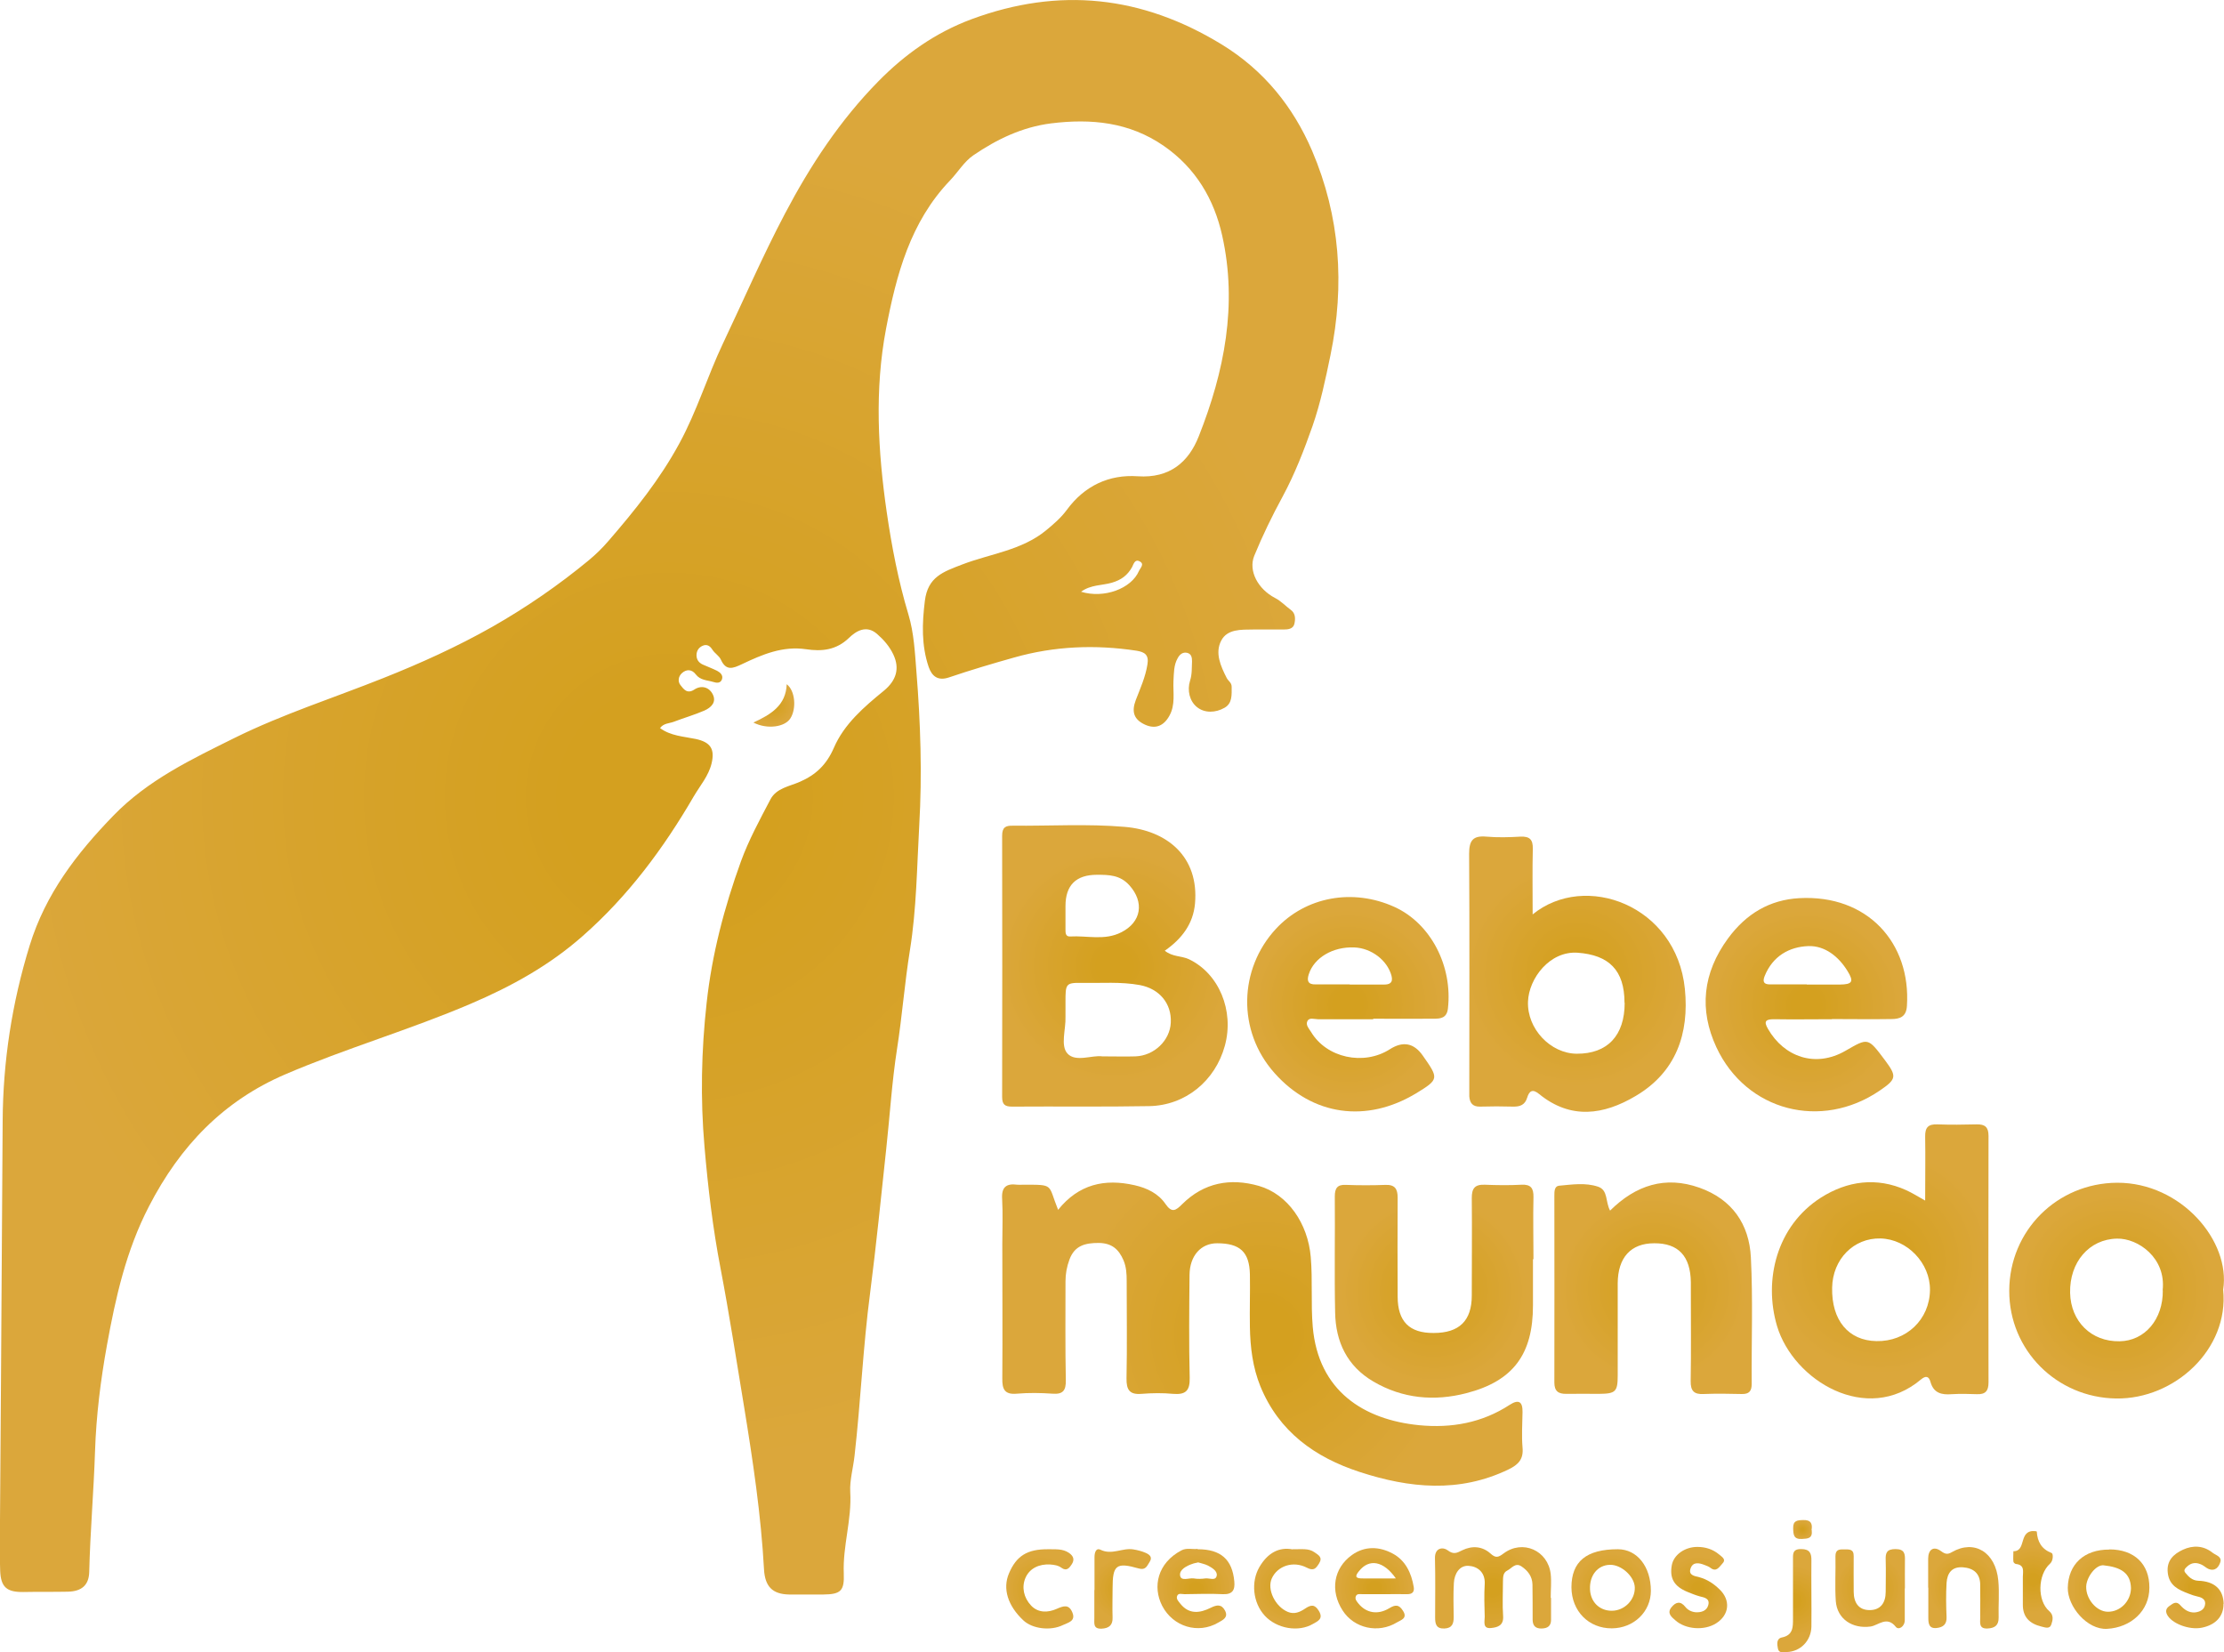
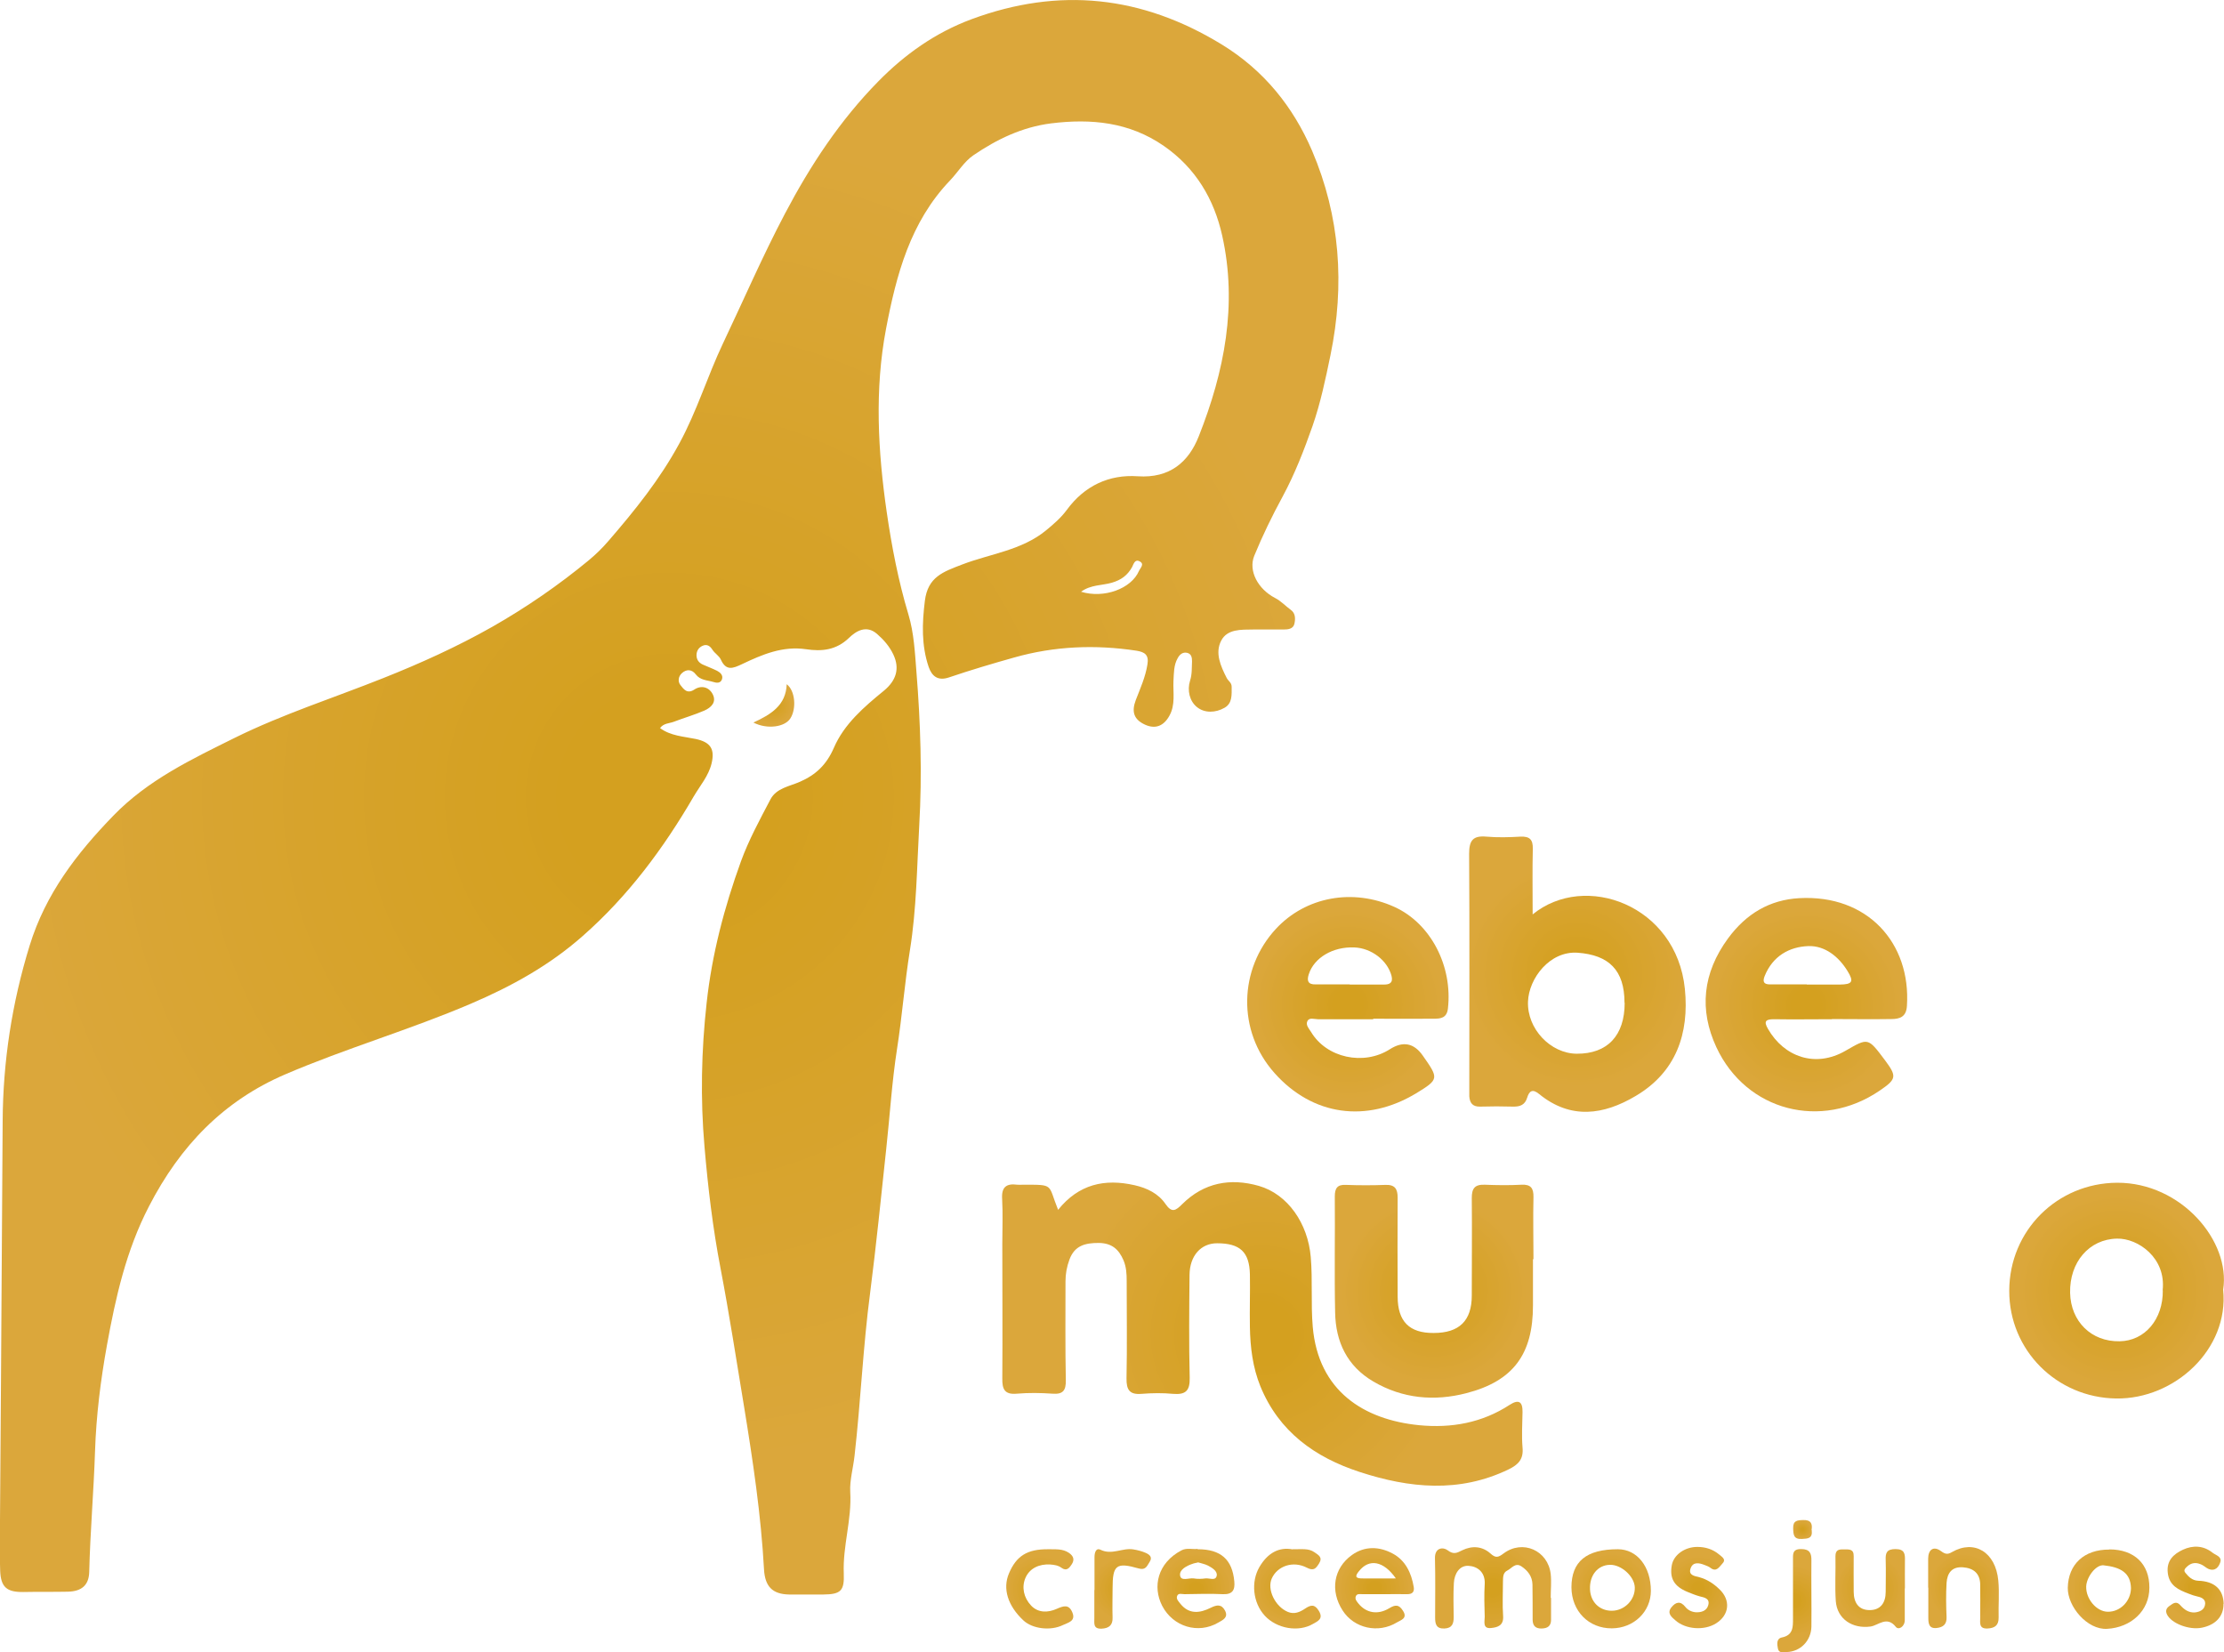
<svg xmlns="http://www.w3.org/2000/svg" xmlns:xlink="http://www.w3.org/1999/xlink" id="Capa_2" data-name="Capa 2" viewBox="0 0 134.11 99.63">
  <defs>
    <style> .cls-1 { fill: url(#Degradado_sin_nombre_2-18); } .cls-1, .cls-2, .cls-3, .cls-4, .cls-5, .cls-6, .cls-7, .cls-8, .cls-9, .cls-10, .cls-11, .cls-12, .cls-13, .cls-14, .cls-15, .cls-16, .cls-17, .cls-18, .cls-19, .cls-20, .cls-21, .cls-22, .cls-23, .cls-24, .cls-25, .cls-26 { stroke-width: 0px; } .cls-2 { fill: url(#Degradado_sin_nombre_2-6); } .cls-3 { fill: url(#Degradado_sin_nombre_2-4); } .cls-4 { fill: url(#Degradado_sin_nombre_2-19); } .cls-5 { fill: url(#Degradado_sin_nombre_2-8); } .cls-6 { fill: url(#Degradado_sin_nombre_2-23); } .cls-7 { fill: url(#Degradado_sin_nombre_2-7); } .cls-8 { fill: url(#Degradado_sin_nombre_2-24); } .cls-9 { fill: url(#Degradado_sin_nombre_2-2); } .cls-10 { fill: url(#Degradado_sin_nombre_2-14); } .cls-11 { fill: url(#Degradado_sin_nombre_2-5); } .cls-12 { fill: url(#Degradado_sin_nombre_2-3); } .cls-13 { fill: url(#Degradado_sin_nombre_2-22); } .cls-14 { fill: url(#Degradado_sin_nombre_2-20); } .cls-15 { fill: url(#Degradado_sin_nombre_2-11); } .cls-16 { fill: url(#Degradado_sin_nombre_2-26); } .cls-17 { fill: url(#Degradado_sin_nombre_2-9); } .cls-18 { fill: url(#Degradado_sin_nombre_2-10); } .cls-19 { fill: url(#Degradado_sin_nombre_2-13); } .cls-20 { fill: url(#Degradado_sin_nombre_2-15); } .cls-21 { fill: url(#Degradado_sin_nombre_2-12); } .cls-22 { fill: url(#Degradado_sin_nombre_2); } .cls-23 { fill: url(#Degradado_sin_nombre_2-25); } .cls-24 { fill: url(#Degradado_sin_nombre_2-16); } .cls-25 { fill: url(#Degradado_sin_nombre_2-17); } .cls-26 { fill: url(#Degradado_sin_nombre_2-21); } </style>
    <radialGradient id="Degradado_sin_nombre_2" data-name="Degradado sin nombre 2" cx="40.36" cy="48.07" fx="40.36" fy="48.07" r="44.38" gradientUnits="userSpaceOnUse">
      <stop offset=".14" stop-color="#d4a01f" />
      <stop offset=".91" stop-color="#dba73b" />
    </radialGradient>
    <radialGradient id="Degradado_sin_nombre_2-2" data-name="Degradado sin nombre 2" cx="76.13" cy="80.44" fx="76.13" fy="80.44" r="12.85" xlink:href="#Degradado_sin_nombre_2" />
    <radialGradient id="Degradado_sin_nombre_2-3" data-name="Degradado sin nombre 2" cx="67.22" cy="58.25" fx="67.22" fy="58.25" r="7.69" xlink:href="#Degradado_sin_nombre_2" />
    <radialGradient id="Degradado_sin_nombre_2-4" data-name="Degradado sin nombre 2" cx="95.12" cy="58.74" fx="95.12" fy="58.74" r="7.47" xlink:href="#Degradado_sin_nombre_2" />
    <radialGradient id="Degradado_sin_nombre_2-5" data-name="Degradado sin nombre 2" cx="113.39" cy="76.06" fx="113.39" fy="76.06" r="7.45" xlink:href="#Degradado_sin_nombre_2" />
    <radialGradient id="Degradado_sin_nombre_2-6" data-name="Degradado sin nombre 2" cx="99.68" cy="77.69" fx="99.68" fy="77.69" r="6.18" xlink:href="#Degradado_sin_nombre_2" />
    <radialGradient id="Degradado_sin_nombre_2-7" data-name="Degradado sin nombre 2" cx="127.63" cy="77.82" fx="127.63" fy="77.82" r="6.49" xlink:href="#Degradado_sin_nombre_2" />
    <radialGradient id="Degradado_sin_nombre_2-8" data-name="Degradado sin nombre 2" cx="86.47" cy="77.87" fx="86.47" fy="77.87" r="6.2" xlink:href="#Degradado_sin_nombre_2" />
    <radialGradient id="Degradado_sin_nombre_2-9" data-name="Degradado sin nombre 2" cx="81.28" cy="60.57" fx="81.28" fy="60.57" r="6.27" xlink:href="#Degradado_sin_nombre_2" />
    <radialGradient id="Degradado_sin_nombre_2-10" data-name="Degradado sin nombre 2" cx="108.93" cy="60.58" fx="108.93" fy="60.58" r="6.26" xlink:href="#Degradado_sin_nombre_2" />
    <radialGradient id="Degradado_sin_nombre_2-11" data-name="Degradado sin nombre 2" cx="90.03" cy="95.74" fx="90.03" fy="95.74" r="3.03" xlink:href="#Degradado_sin_nombre_2" />
    <radialGradient id="Degradado_sin_nombre_2-12" data-name="Degradado sin nombre 2" cx="72.12" cy="95.8" fx="72.12" fy="95.8" r="2.35" xlink:href="#Degradado_sin_nombre_2" />
    <radialGradient id="Degradado_sin_nombre_2-13" data-name="Degradado sin nombre 2" cx="127.15" cy="95.82" fx="127.15" fy="95.82" r="2.43" xlink:href="#Degradado_sin_nombre_2" />
    <radialGradient id="Degradado_sin_nombre_2-14" data-name="Degradado sin nombre 2" cx="82.89" cy="95.77" fx="82.89" fy="95.77" r="2.4" xlink:href="#Degradado_sin_nombre_2" />
    <radialGradient id="Degradado_sin_nombre_2-15" data-name="Degradado sin nombre 2" cx="97.16" cy="95.81" fx="97.16" fy="95.81" r="2.39" xlink:href="#Degradado_sin_nombre_2" />
    <radialGradient id="Degradado_sin_nombre_2-16" data-name="Degradado sin nombre 2" cx="118.4" cy="95.75" fx="118.4" fy="95.75" r="2.3" xlink:href="#Degradado_sin_nombre_2" />
    <radialGradient id="Degradado_sin_nombre_2-17" data-name="Degradado sin nombre 2" cx="112.77" cy="95.79" fx="112.77" fy="95.79" r="2.25" xlink:href="#Degradado_sin_nombre_2" />
    <radialGradient id="Degradado_sin_nombre_2-18" data-name="Degradado sin nombre 2" cx="132.35" cy="95.72" fx="132.35" fy="95.72" r="2.13" xlink:href="#Degradado_sin_nombre_2" />
    <radialGradient id="Degradado_sin_nombre_2-19" data-name="Degradado sin nombre 2" cx="102.41" cy="95.74" fx="102.41" fy="95.74" r="2.13" xlink:href="#Degradado_sin_nombre_2" />
    <radialGradient id="Degradado_sin_nombre_2-20" data-name="Degradado sin nombre 2" cx="62.72" cy="95.81" fx="62.72" fy="95.81" r="2.21" xlink:href="#Degradado_sin_nombre_2" />
    <radialGradient id="Degradado_sin_nombre_2-21" data-name="Degradado sin nombre 2" cx="77.64" cy="95.79" fx="77.64" fy="95.79" r="2.21" xlink:href="#Degradado_sin_nombre_2" />
    <radialGradient id="Degradado_sin_nombre_2-22" data-name="Degradado sin nombre 2" cx="122.59" cy="95.25" fx="122.59" fy="95.25" r="2.22" xlink:href="#Degradado_sin_nombre_2" />
    <radialGradient id="Degradado_sin_nombre_2-23" data-name="Degradado sin nombre 2" cx="67.7" cy="95.8" fx="67.7" fy="95.8" r="2.08" xlink:href="#Degradado_sin_nombre_2" />
    <radialGradient id="Degradado_sin_nombre_2-24" data-name="Degradado sin nombre 2" cx="108.21" cy="96.52" fx="108.21" fy="96.52" r="2.32" xlink:href="#Degradado_sin_nombre_2" />
    <radialGradient id="Degradado_sin_nombre_2-25" data-name="Degradado sin nombre 2" cx="46.66" cy="42.53" fx="46.66" fy="42.53" r="1.26" xlink:href="#Degradado_sin_nombre_2" />
    <radialGradient id="Degradado_sin_nombre_2-26" data-name="Degradado sin nombre 2" cx="108.7" cy="92.23" fx="108.7" fy="92.23" r=".57" xlink:href="#Degradado_sin_nombre_2" />
  </defs>
  <g id="Capa_1-2" data-name="Capa 1">
    <g>
      <path class="cls-22" d="M39.81,43.91c.64.47,1.42.5,2.14.65.88.19,1.17.59.96,1.47-.18.76-.7,1.35-1.08,2-1.82,3.13-3.96,6.01-6.69,8.41-2,1.77-4.3,3.04-6.76,4.09-3.67,1.57-7.51,2.68-11.17,4.25-3.73,1.6-6.34,4.31-8.22,7.95-1.39,2.68-2.02,5.52-2.54,8.38-.38,2.1-.65,4.25-.72,6.41-.08,2.42-.29,4.84-.35,7.27-.02.8-.46,1.17-1.28,1.19-.9.02-1.8,0-2.7.02-.99.01-1.35-.29-1.39-1.28-.04-1.03-.02-2.07-.01-3.1.02-2.84.04-5.67.06-8.51.03-5.17.07-10.33.1-15.5.02-3.61.56-7.13,1.63-10.6.96-3.11,2.83-5.54,5.04-7.82,2.09-2.16,4.73-3.41,7.35-4.71,2.88-1.42,5.95-2.4,8.93-3.59,2.24-.89,4.45-1.89,6.57-3.09,2.07-1.18,4-2.51,5.83-4.02.43-.36.82-.74,1.18-1.16,1.59-1.84,3.1-3.71,4.28-5.89,1.06-1.95,1.69-4.05,2.63-6.03,1.24-2.61,2.38-5.25,3.73-7.81,1.53-2.91,3.32-5.63,5.63-7.98,1.6-1.63,3.44-2.94,5.62-3.75,5.29-1.96,10.28-1.42,15.09,1.52,2.55,1.56,4.31,3.76,5.45,6.41,1.69,3.96,1.98,8.08,1.11,12.32-.3,1.45-.6,2.89-1.08,4.27-.51,1.45-1.07,2.9-1.81,4.27-.63,1.16-1.21,2.35-1.71,3.57-.36.9.22,2,1.26,2.54.37.19.62.48.94.71.3.21.29.56.22.86-.08.3-.38.33-.66.33-.61,0-1.22,0-1.83,0-.71.01-1.55-.04-1.92.67-.39.75-.03,1.54.33,2.25.09.18.3.28.3.53,0,.48.05,1-.43,1.27-.54.31-1.2.33-1.66-.04-.45-.36-.6-1.01-.42-1.59.13-.4.1-.78.12-1.17,0-.22-.03-.44-.28-.51-.27-.07-.46.09-.58.31-.25.43-.23.91-.26,1.39-.03.7.13,1.43-.25,2.1-.34.61-.84.81-1.46.53-.68-.31-.83-.78-.56-1.49.27-.7.58-1.38.7-2.14.1-.58-.16-.75-.65-.83-2.49-.38-4.96-.28-7.39.41-1.32.37-2.63.76-3.93,1.2-.68.23-1.03-.09-1.22-.63-.44-1.3-.4-2.62-.23-3.99.18-1.45,1.11-1.75,2.25-2.19,1.69-.65,3.59-.85,5.06-2.06.45-.37.9-.76,1.24-1.22,1.07-1.47,2.56-2.16,4.29-2.04,1.93.13,3.07-.86,3.68-2.42,1.54-3.89,2.34-7.92,1.41-12.09-.49-2.2-1.6-4.08-3.52-5.41-2.08-1.44-4.38-1.66-6.8-1.36-1.74.22-3.27.96-4.68,1.92-.56.38-.94,1.03-1.42,1.53-2.39,2.5-3.23,5.68-3.85,8.93-.7,3.68-.49,7.4.04,11.06.3,2.07.7,4.15,1.31,6.18.33,1.1.39,2.28.48,3.44.25,3.09.35,6.19.17,9.28-.14,2.5-.16,5.02-.56,7.51-.32,1.98-.47,3.99-.78,5.97-.31,1.99-.43,4.01-.65,6.02-.31,2.89-.6,5.79-.97,8.67-.43,3.27-.57,6.56-.94,9.83-.08.73-.3,1.49-.26,2.19.1,1.67-.46,3.26-.39,4.91.04,1.04-.17,1.26-1.23,1.27-.69,0-1.38,0-2.07,0-1-.02-1.45-.48-1.51-1.51-.18-3.29-.67-6.55-1.2-9.8-.46-2.78-.89-5.58-1.42-8.35-.47-2.44-.76-4.9-.97-7.36-.25-2.87-.19-5.77.13-8.65.32-2.94,1.07-5.78,2.07-8.54.47-1.29,1.14-2.52,1.78-3.74.36-.68,1.15-.78,1.78-1.06.96-.42,1.6-1.03,2.04-2.04.62-1.44,1.82-2.47,3.02-3.45.74-.61.97-1.33.57-2.18-.23-.49-.58-.89-.98-1.24-.65-.57-1.28-.17-1.7.24-.77.74-1.64.82-2.58.68-1.42-.21-2.65.32-3.87.9-.53.25-.95.43-1.27-.27-.1-.23-.37-.38-.51-.6-.15-.24-.34-.35-.59-.24-.23.1-.37.3-.37.57,0,.27.14.45.37.56.29.13.59.24.87.38.19.1.37.26.3.5-.09.28-.35.23-.54.17-.36-.11-.77-.09-1.05-.46-.22-.29-.54-.33-.83-.07-.23.21-.25.52-.09.72.19.24.4.56.84.27.41-.27.87-.16,1.1.27.26.49-.09.82-.5,1-.6.26-1.23.44-1.83.67-.28.11-.63.08-.85.4ZM65.18,35.68c1.39.43,3.04-.18,3.5-1.25.08-.18.37-.43.02-.59-.27-.13-.35.19-.43.35-.28.5-.65.78-1.23.95-.59.17-1.25.11-1.85.54Z" />
      <path class="cls-9" d="M63.8,72.96c1.25-1.56,2.82-1.9,4.62-1.49.75.17,1.43.5,1.86,1.13.39.57.63.39,1.01.01,1.31-1.3,2.9-1.59,4.62-1.1,1.74.5,2.96,2.26,3.13,4.29.12,1.4,0,2.8.12,4.21.34,3.88,3.09,5.6,6.41,5.93,1.95.19,3.8-.14,5.47-1.23.53-.34.78-.2.77.43-.01.72-.06,1.44,0,2.14.07.71-.25,1.04-.85,1.33-2.97,1.43-5.97,1.13-8.97.15-2.7-.88-4.87-2.43-5.99-5.17-.46-1.14-.61-2.35-.63-3.57-.02-1.06.02-2.12,0-3.18-.03-1.35-.6-1.87-1.98-1.87-.97,0-1.65.75-1.66,1.91-.02,2.07-.04,4.13.01,6.2.02.79-.25,1.03-1,.97-.63-.06-1.27-.05-1.91,0-.72.06-.91-.25-.9-.93.04-1.96.01-3.92.01-5.88,0-.42-.02-.83-.19-1.24-.29-.67-.7-1.04-1.5-1.05-.82,0-1.45.16-1.76,1-.16.43-.24.86-.24,1.32,0,1.99-.02,3.97.02,5.96.01.62-.17.86-.81.81-.71-.05-1.43-.06-2.14,0-.75.07-.89-.28-.88-.92.02-2.7,0-5.41,0-8.11,0-.9.04-1.8-.01-2.7-.05-.73.25-.96.92-.87.1.01.21,0,.32,0,1.94,0,1.5-.05,2.13,1.5Z" />
-       <path class="cls-12" d="M70.24,57.33c.47.38,1,.3,1.45.51,1.81.86,2.75,3.1,2.17,5.22-.58,2.12-2.38,3.6-4.56,3.64-2.75.05-5.51.01-8.27.03-.44,0-.6-.13-.6-.59.01-5.25.01-10.49,0-15.74,0-.51.2-.62.65-.61,2.24.02,4.5-.12,6.73.07,2.56.21,4.5,1.79,4.25,4.63-.11,1.21-.78,2.11-1.81,2.83ZM66.48,63.7c.78,0,1.39.02,1.99,0,1.13-.04,2.08-.96,2.13-2.03.06-1.16-.69-2.05-1.87-2.27-1.15-.21-2.3-.11-3.45-.13-1.03-.02-1.03.05-1.03,1.17,0,.29,0,.58,0,.87.03.76-.32,1.74.12,2.22.49.54,1.5.08,2.1.17ZM64.25,54.65c0,.45,0,.9,0,1.35,0,.21-.02.49.28.47,1.03-.06,2.08.26,3.08-.25,1.22-.61,1.41-1.82.49-2.84-.56-.62-1.23-.63-1.95-.63q-1.9,0-1.9,1.89Z" />
      <path class="cls-3" d="M92.42,55.14c3.16-2.58,8.67-.56,9.18,4.49.27,2.7-.53,5.02-2.97,6.46-1.92,1.14-3.91,1.44-5.82-.12-.39-.32-.59-.2-.72.22-.13.43-.42.55-.85.54-.66-.02-1.32-.02-1.99,0-.44.01-.62-.21-.65-.62,0-.16,0-.32,0-.48,0-4.72.02-9.43-.01-14.15,0-.81.24-1.1,1.04-1.03.68.06,1.38.04,2.06,0,.55-.02.75.17.74.73-.03,1.26-.01,2.53-.01,3.94ZM97.96,60.47c0-1.98-.95-2.88-2.82-3.02-1.69-.12-2.95,1.55-3,2.95-.06,1.64,1.36,3.13,2.94,3.14,1.85.01,2.89-1.09,2.89-3.07Z" />
-       <path class="cls-11" d="M116.09,72.39c0-1.36.02-2.61,0-3.85-.01-.55.18-.76.73-.74.79.03,1.59.02,2.38,0,.5-.01.71.17.71.69-.01,4.96-.01,9.91,0,14.87,0,.51-.18.73-.7.71-.5-.02-1.01-.03-1.51,0-.62.05-1.1-.06-1.29-.74-.1-.36-.29-.38-.57-.15-3.27,2.76-7.69.07-8.68-3.21-.83-2.79-.02-6.05,2.64-7.75,1.59-1.01,3.36-1.26,5.15-.45.35.16.69.37,1.13.62ZM110.48,77.65c-.04,1.96.98,3.19,2.67,3.22,1.8.04,3.21-1.3,3.23-3.08.02-1.62-1.37-3.07-2.98-3.11-1.62-.04-2.89,1.25-2.92,2.97Z" />
-       <path class="cls-2" d="M97.08,73.01c1.56-1.55,3.34-2.12,5.4-1.39,1.97.7,3,2.2,3.1,4.2.13,2.54.03,5.08.05,7.63,0,.43-.15.62-.6.61-.77-.02-1.54-.03-2.3,0-.58.03-.79-.19-.78-.78.03-1.8.01-3.6.01-5.4,0-.19,0-.37,0-.56-.02-1.57-.75-2.36-2.21-2.35-1.41,0-2.19.86-2.2,2.41,0,1.85,0,3.71,0,5.56,0,.98-.13,1.1-1.1,1.11-.66,0-1.32-.01-1.99,0-.49.01-.73-.16-.73-.68.01-3.76,0-7.52,0-11.28,0-.24,0-.56.28-.59.78-.07,1.59-.2,2.36.06.61.21.43.91.72,1.44Z" />
      <path class="cls-7" d="M134.06,77.77c.36,3.6-2.94,6.61-6.45,6.56-3.6-.05-6.46-2.92-6.45-6.5.01-3.63,2.89-6.49,6.51-6.51,3.86-.01,6.85,3.52,6.39,6.45ZM130.41,77.81c.22-1.96-1.49-3.15-2.75-3.12-1.68.03-2.87,1.42-2.83,3.27.04,1.73,1.28,2.95,2.98,2.92,1.53-.02,2.63-1.33,2.61-3.07Z" />
      <path class="cls-5" d="M92.44,75.94c0,.93,0,1.85,0,2.78,0,2.93-1.18,4.56-4.02,5.29-1.93.5-3.84.33-5.6-.7-1.59-.93-2.28-2.4-2.31-4.17-.05-2.33,0-4.66-.02-6.99,0-.5.15-.73.68-.7.79.03,1.59.03,2.38,0,.57-.02.73.25.73.77-.01,1.99-.01,3.97,0,5.96,0,1.51.71,2.21,2.17,2.2,1.55,0,2.3-.74,2.3-2.26,0-1.96.02-3.92,0-5.88,0-.58.18-.82.78-.8.74.03,1.48.04,2.22,0,.57-.03.73.22.72.75-.03,1.24,0,2.49,0,3.73h0Z" />
      <path class="cls-17" d="M82.81,61.46c-1.11,0-2.23,0-3.34,0-.22,0-.53-.13-.64.13-.1.23.11.45.23.64.93,1.56,3.17,2.05,4.75,1.04q1.19-.76,1.99.39c.96,1.37.99,1.42-.41,2.27-2.98,1.8-6.24,1.36-8.54-1.23-2.26-2.54-2.15-6.27.09-8.69,1.8-1.94,4.64-2.46,7.15-1.32,2.18.99,3.52,3.56,3.22,6.14-.07.56-.44.6-.85.6-1.22.01-2.44,0-3.66,0h0ZM81.39,59.37h0c.69,0,1.38,0,2.06,0,.33,0,.57-.09.46-.53-.25-.93-1.21-1.67-2.25-1.71-1.29-.05-2.42.62-2.74,1.62-.13.4-.04.62.41.61.69,0,1.38,0,2.06,0Z" />
      <path class="cls-18" d="M110.47,61.46c-1.17,0-2.33.02-3.5,0-.51,0-.62.13-.36.58.96,1.68,2.85,2.38,4.68,1.32,1.36-.78,1.34-.81,2.36.55.75,1,.72,1.16-.31,1.86-3.51,2.39-8.04,1.24-9.84-2.62-1.05-2.26-.83-4.47.7-6.56,1.1-1.5,2.52-2.33,4.29-2.43,4.12-.23,6.75,2.7,6.5,6.5-.04.67-.44.79-.95.79-1.19.02-2.38,0-3.58,0ZM108.95,59.37s0,0,0,0c.66,0,1.32,0,1.99,0,.76-.01.87-.17.46-.83-.54-.87-1.36-1.52-2.35-1.49-1.16.04-2.16.61-2.64,1.81-.13.33-.06.5.32.5.74,0,1.48,0,2.22,0Z" />
      <path class="cls-15" d="M93.53,96.33c0,.45,0,.9,0,1.35,0,.36-.2.51-.56.52-.36.01-.54-.15-.55-.51,0-.71,0-1.43-.01-2.14-.01-.49-.28-.84-.67-1.1-.37-.24-.58.12-.84.25-.29.14-.26.43-.27.69,0,.69-.04,1.38.01,2.06.04.57-.33.68-.72.72-.53.06-.39-.39-.39-.67-.02-.66-.04-1.33,0-1.98.04-.72-.44-1.07-.98-1.1-.55-.03-.85.49-.88,1.03-.04.69-.02,1.38-.01,2.06,0,.39-.09.67-.56.69-.5.02-.56-.28-.56-.66,0-1.19.02-2.38-.01-3.57-.02-.66.5-.69.76-.49.38.29.58.15.89,0,.6-.29,1.21-.24,1.7.2.31.28.46.24.78,0,1.15-.87,2.69-.19,2.85,1.24.05.47,0,.95,0,1.43,0,0,.01,0,.02,0Z" />
      <path class="cls-21" d="M72.22,93.42c1.4,0,2.09.62,2.21,1.94.05.51-.1.8-.7.77-.77-.04-1.54-.01-2.31,0-.15,0-.35-.08-.43.09-.09.19.08.35.19.49.53.66,1.19.56,1.83.24.36-.18.65-.23.86.17.22.42-.14.57-.4.72-1.22.72-2.74.25-3.39-1.01-.59-1.15-.28-2.58,1.16-3.34.32-.17.68-.05.97-.09ZM72.23,94.22c-.12.03-.22.04-.32.08-.36.12-.8.35-.75.7.05.37.53.14.82.18.23.04.48.03.71,0,.24-.03.62.17.68-.17.05-.28-.29-.48-.54-.61-.18-.09-.4-.13-.59-.19Z" />
      <path class="cls-19" d="M127.2,93.43c1.5,0,2.42.88,2.41,2.31,0,1.4-1.11,2.4-2.55,2.48-1.2.07-2.39-1.35-2.37-2.48.03-1.41.98-2.31,2.51-2.3ZM128.5,95.77c-.02-.92-.61-1.27-1.65-1.38-.46-.05-1.03.7-1.05,1.28-.02.75.62,1.51,1.3,1.52.75.01,1.39-.63,1.4-1.42Z" />
      <path class="cls-10" d="M83.5,96.13c-.45,0-.9,0-1.35,0-.15,0-.34-.05-.4.15-.05.17.07.29.17.42.46.56,1.15.7,1.85.28.38-.23.59-.23.83.15.3.46-.13.56-.36.7-1.13.69-2.59.36-3.28-.72-.76-1.18-.55-2.54.56-3.34.78-.56,1.66-.52,2.46-.09.77.41,1.13,1.17,1.27,2.02.05.29-.09.44-.41.43-.45-.01-.9,0-1.35,0ZM84.18,95.19c-.76-1.09-1.63-1.21-2.23-.45-.18.22-.3.43.14.44.65.01,1.3,0,2.09,0Z" />
      <path class="cls-20" d="M99.55,95.92c0,1.27-1.03,2.26-2.35,2.27-1.4.01-2.43-1.04-2.44-2.47,0-1.56.9-2.3,2.8-2.3,1.16,0,1.99,1.05,1.99,2.51ZM97.07,94.36c-.73.02-1.23.64-1.19,1.48.03.76.57,1.29,1.31,1.29.77,0,1.42-.66,1.39-1.42-.03-.66-.82-1.37-1.5-1.35Z" />
      <path class="cls-24" d="M116.27,95.75c0-.58,0-1.16,0-1.75,0-.57.33-.79.77-.47.26.19.4.22.67.06,1.34-.77,2.63,0,2.79,1.72.07.73,0,1.48.02,2.22.01.49-.24.65-.68.67-.52.02-.43-.35-.43-.66,0-.66.01-1.32,0-1.99-.01-.67-.4-.99-1.04-1.04-.68-.05-.95.36-.99.94-.04.69-.03,1.38,0,2.06.02.45-.22.62-.6.66-.46.05-.5-.27-.5-.62,0-.61,0-1.22,0-1.83Z" />
      <path class="cls-25" d="M114.86,95.78c0,.64,0,1.27,0,1.91,0,.41-.38.62-.54.41-.54-.68-1.05-.09-1.52-.02-1.08.15-2.02-.44-2.1-1.54-.06-.9,0-1.8-.02-2.7,0-.39.21-.42.51-.41.3,0,.6-.04.59.41-.01.71,0,1.43,0,2.14,0,.65.29,1.11.96,1.11.66,0,.97-.44.97-1.1,0-.64.02-1.27,0-1.91-.02-.44.06-.67.59-.67.56,0,.58.3.57.7-.01.56,0,1.11,0,1.67h0Z" />
      <path class="cls-1" d="M134.08,96.71c.01.74-.46,1.27-1.3,1.44-.77.16-1.85-.26-2.11-.8-.12-.26,0-.41.18-.53.19-.14.39-.29.62-.03.23.26.51.47.89.44.28-.03.54-.15.6-.43.08-.33-.16-.47-.45-.53-.18-.04-.36-.1-.53-.17-.61-.23-1.17-.48-1.26-1.25-.09-.74.35-1.14.91-1.4.6-.28,1.24-.26,1.79.18.19.15.57.23.47.56-.09.29-.3.58-.71.42-.14-.06-.26-.18-.4-.25-.31-.15-.6-.16-.88.09-.13.12-.25.23-.12.39.2.24.4.46.77.48,1,.03,1.52.53,1.54,1.4Z" />
      <path class="cls-4" d="M102.35,93.28c.49,0,.94.14,1.32.46.17.15.45.29.18.56-.18.19-.35.52-.71.24-.1-.08-.23-.12-.35-.17-.33-.13-.71-.21-.85.22-.14.42.29.45.54.52.47.13.86.39,1.2.72.7.66.6,1.56-.2,2.06-.71.45-1.83.37-2.45-.18-.23-.2-.53-.43-.24-.79.26-.32.54-.4.84-.02.15.19.38.3.62.32.33.02.67-.08.76-.43.11-.4-.23-.46-.52-.53-.25-.07-.5-.17-.74-.27-.8-.33-1.08-.82-.94-1.6.11-.63.78-1.11,1.54-1.11Z" />
      <path class="cls-14" d="M63.23,93.42c.42.01.85-.04,1.23.22.26.18.35.39.18.67-.15.23-.31.46-.63.23-.2-.15-.44-.18-.68-.2-.67-.04-1.25.23-1.5.82-.23.55-.1,1.18.34,1.65.44.47,1.04.43,1.54.21.43-.19.74-.29.95.2.23.54-.25.62-.56.77-.75.37-1.85.23-2.39-.28-.94-.88-1.26-1.91-.87-2.83.45-1.06,1.1-1.47,2.37-1.46Z" />
      <path class="cls-26" d="M77.95,93.42c.55.01.95-.07,1.31.18.24.17.52.3.28.68-.19.3-.32.47-.74.25-.83-.43-1.77-.1-2.11.65-.3.66.2,1.7.97,2.02.39.16.73.01,1.04-.2.34-.23.58-.28.83.14.29.48-.07.62-.35.78-.88.52-2.19.29-2.91-.49-.73-.79-.84-2.05-.33-2.93.5-.86,1.19-1.23,2.01-1.07Z" />
-       <path class="cls-13" d="M122.76,92.34c-.09-.02.06,0,.06.01.04.61.28,1.06.9,1.3.09.03.11.45-.1.64-.75.67-.78,2.23-.05,2.86.28.24.22.54.13.8-.1.31-.39.18-.61.13-.69-.17-1.12-.56-1.11-1.33,0-.55,0-1.11,0-1.66,0-.32.13-.72-.41-.78-.06,0-.16-.09-.16-.15-.02-.21,0-.41,0-.62.83.01.26-1.33,1.35-1.21Z" />
      <path class="cls-6" d="M66,95.88c0-.66,0-1.32,0-1.98,0-.26.08-.58.36-.45.69.34,1.33-.13,1.98-.02.26.04.52.11.75.21.22.1.43.25.23.55-.15.23-.23.51-.65.39-1.36-.39-1.58-.21-1.58,1.2,0,.58-.02,1.17,0,1.75.02.48-.23.66-.67.68-.53.02-.42-.36-.43-.65,0-.56,0-1.11,0-1.67h0Z" />
      <path class="cls-8" d="M109.23,96.1c0,.66.01,1.32,0,1.99-.02.85-.66,1.51-1.5,1.53-.19,0-.46.09-.52-.21-.05-.26-.1-.6.24-.67.69-.14.67-.64.67-1.16,0-1.17,0-2.33,0-3.5,0-.35-.05-.68.5-.67.52,0,.62.27.61.7-.01.66,0,1.32,0,1.99h0Z" />
      <path class="cls-23" d="M45.43,43.57c1.06-.49,1.96-1.03,2.01-2.31.51.38.6,1.47.22,2.06-.33.52-1.39.68-2.23.25Z" />
      <path class="cls-16" d="M109.25,92.27c.06.51-.24.51-.59.53-.51.03-.52-.27-.53-.65-.01-.46.25-.48.6-.49.49-.02.57.25.51.6Z" />
    </g>
  </g>
</svg>